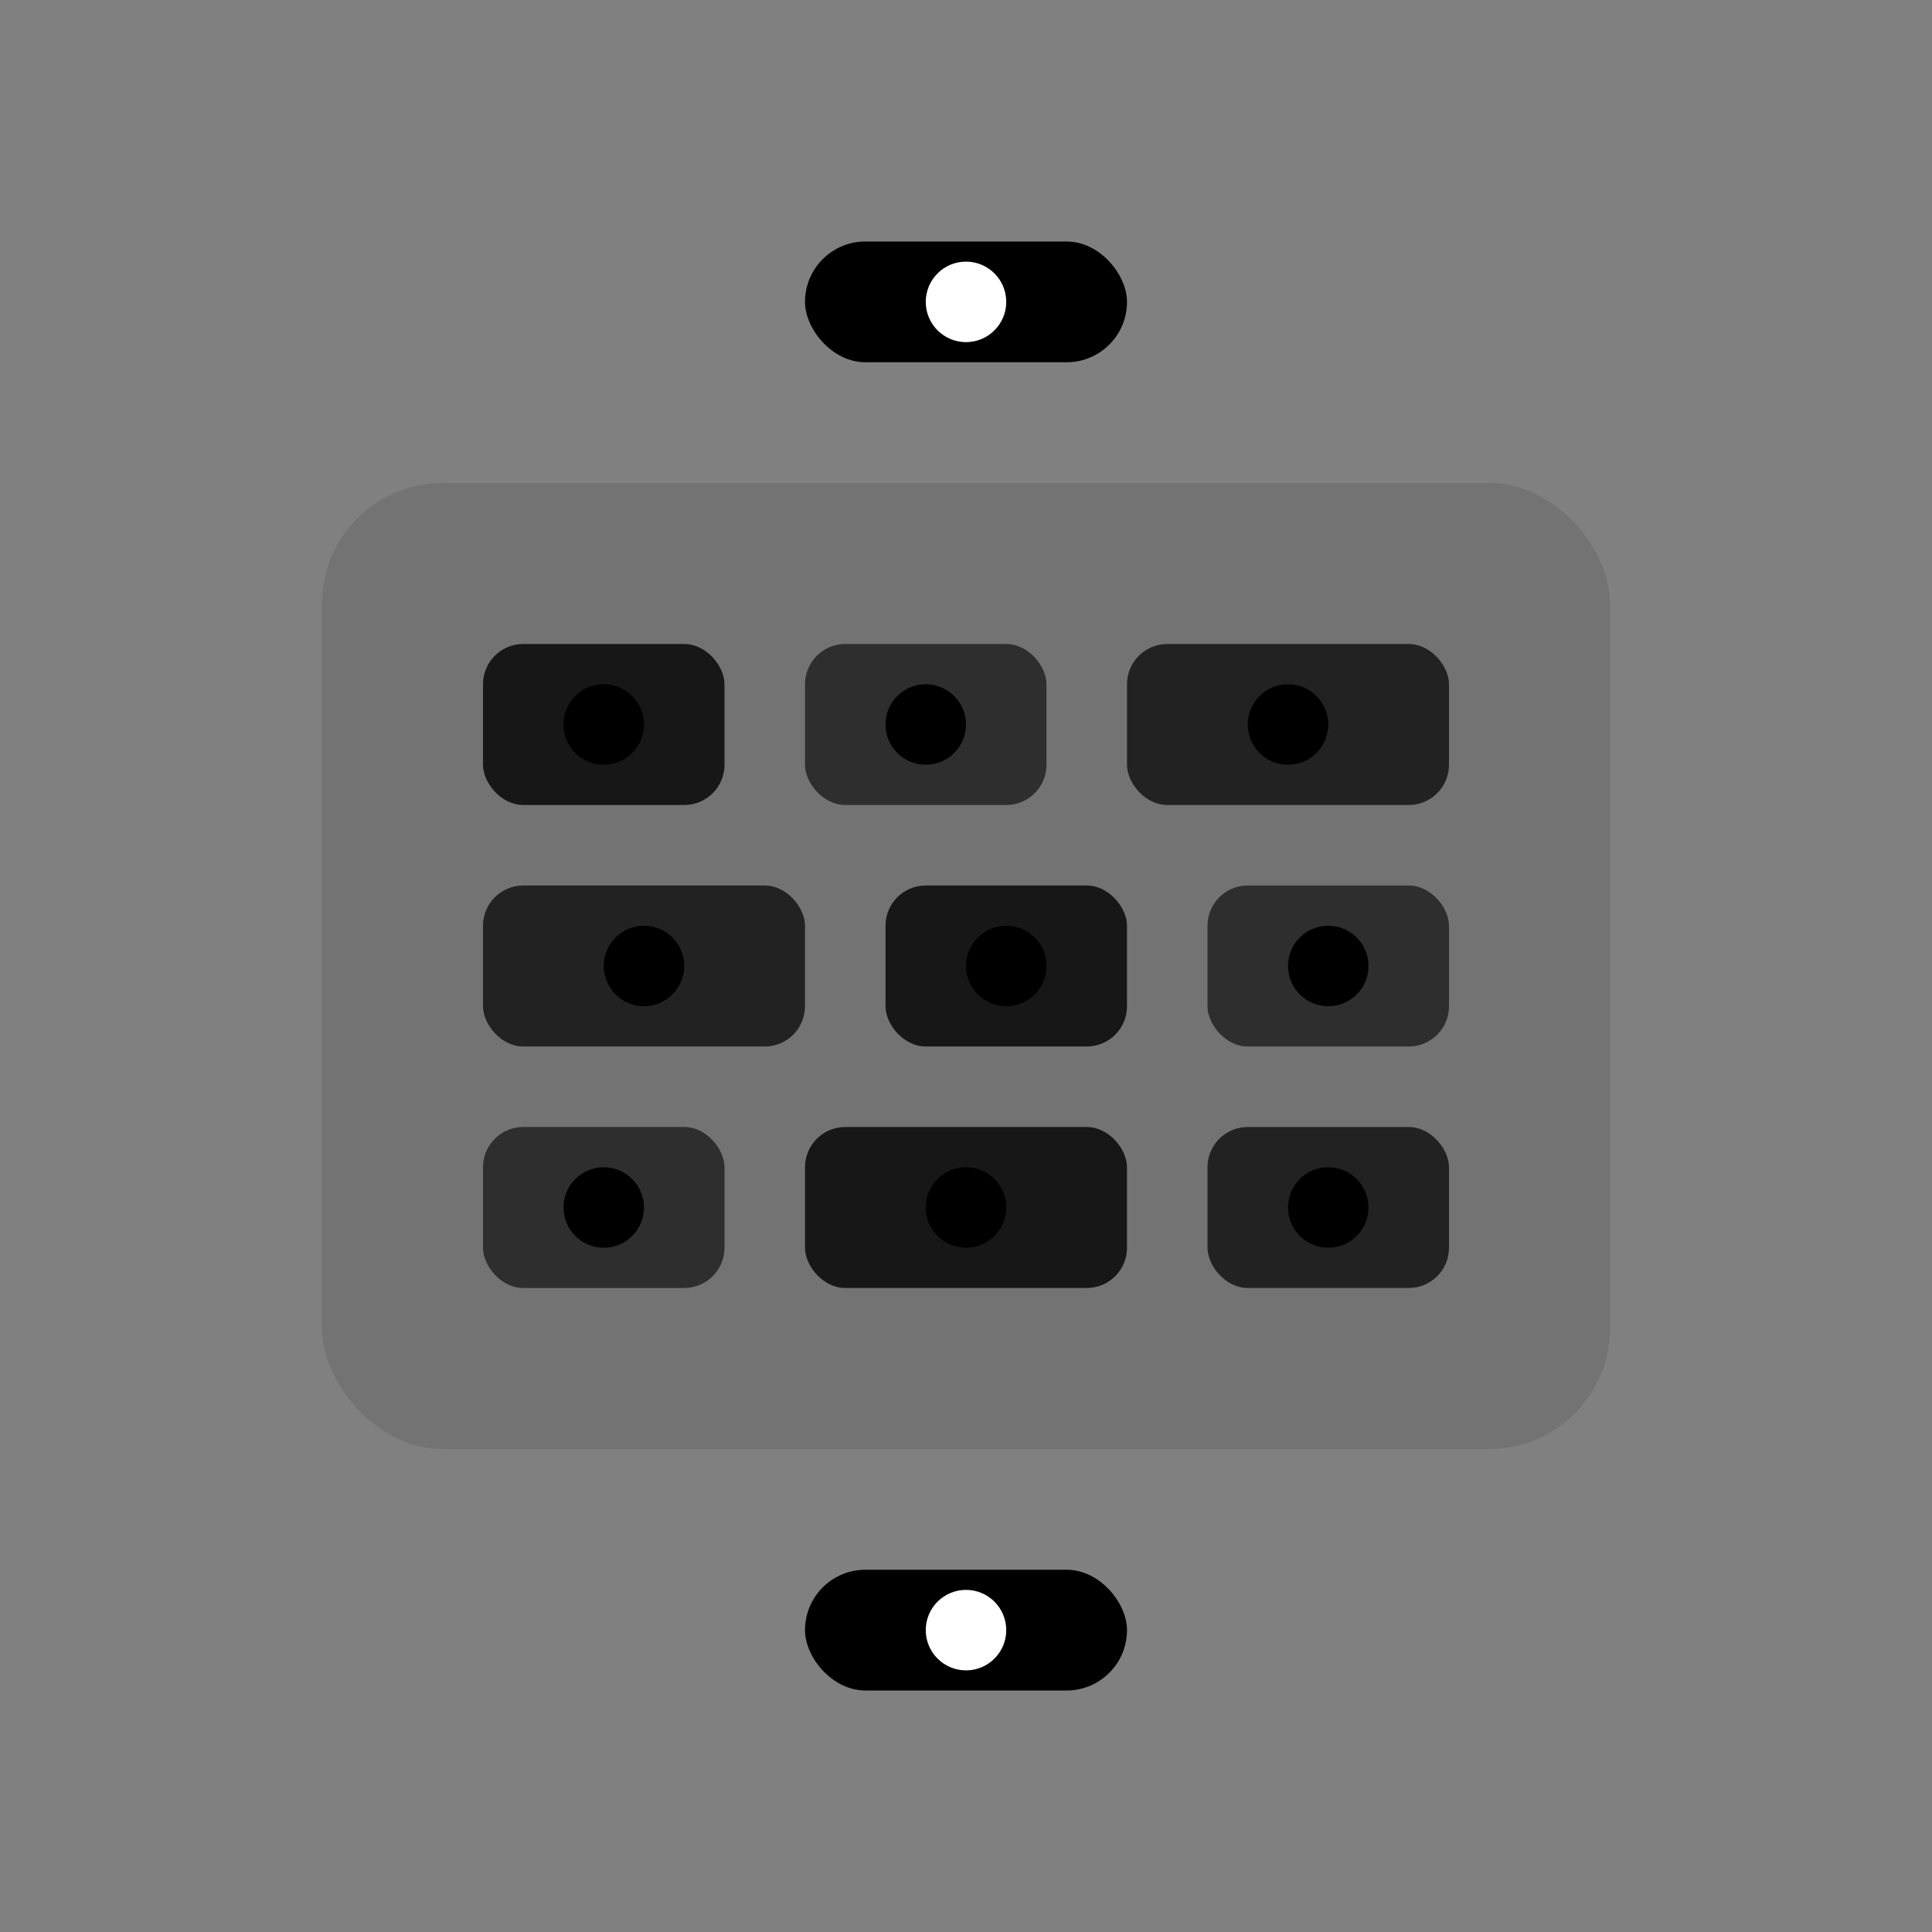
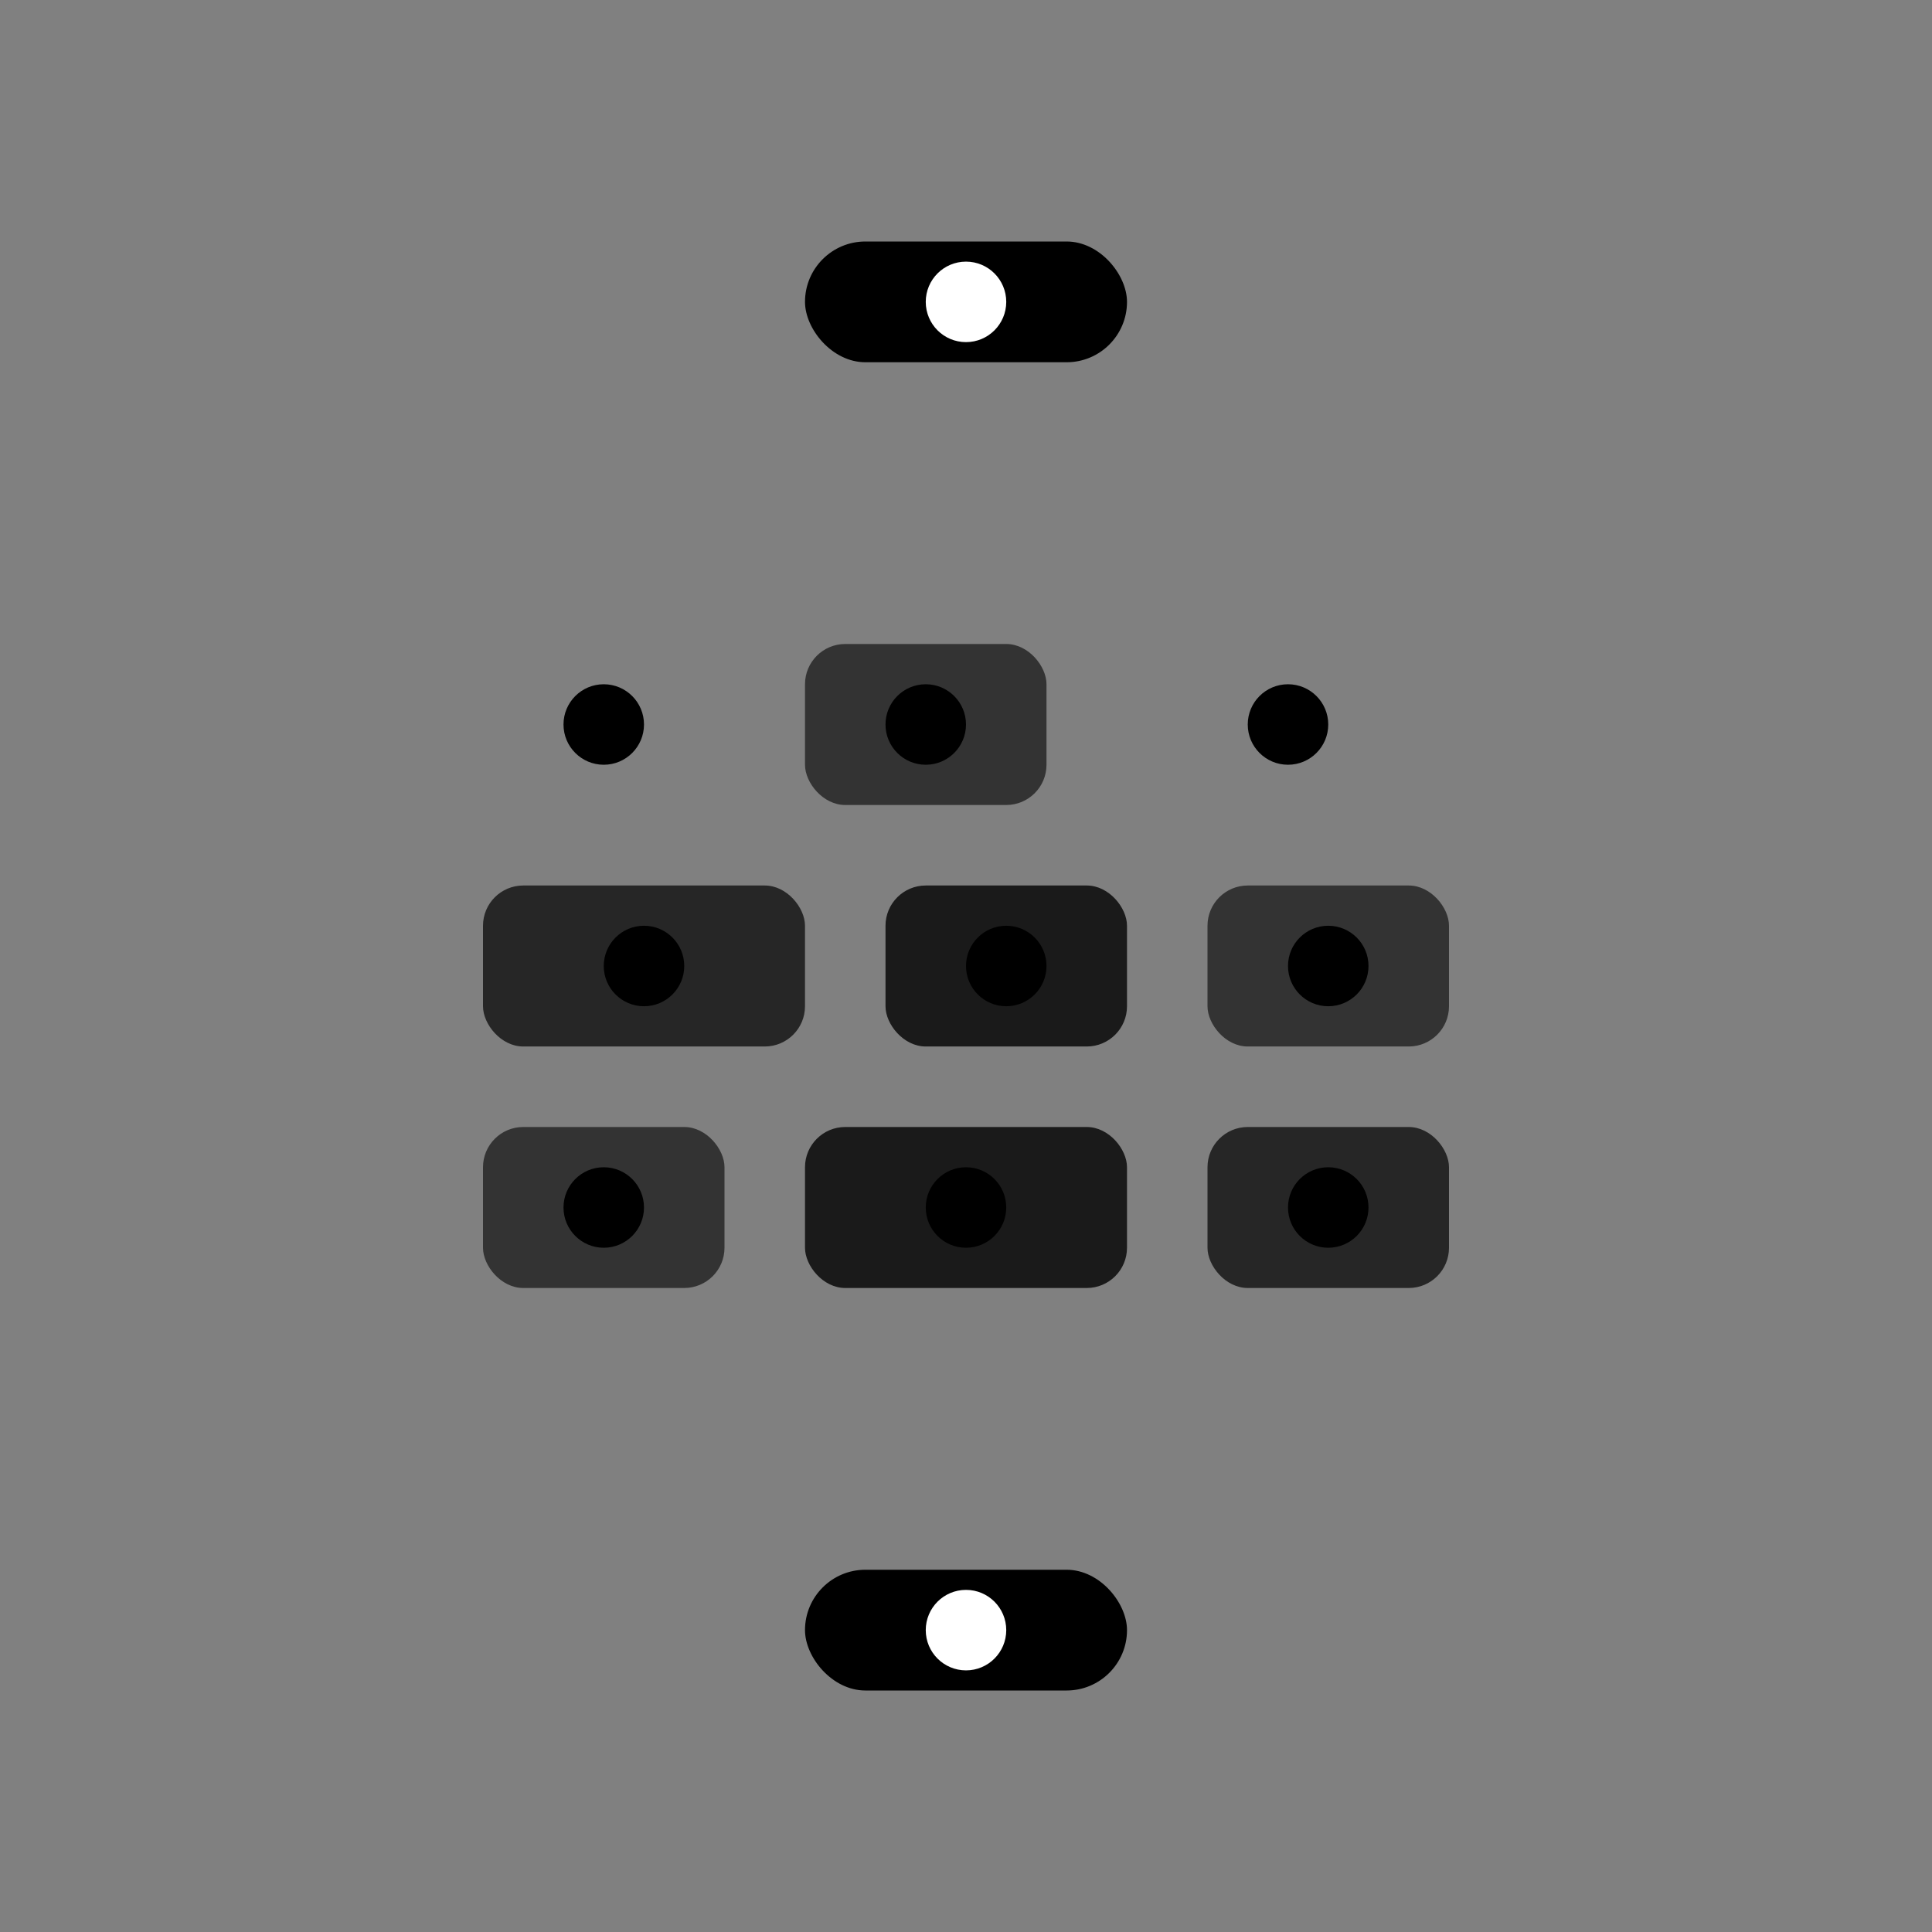
<svg xmlns="http://www.w3.org/2000/svg" viewBox="0 0 48 48">
  <rect x="0" y="0" width="48" height="48" fill="#808080" stroke="none" />
  <g fill="currentColor">
-     <rect x="8" y="12" width="32" height="24" rx="3" fill="currentColor" opacity="0.1" />
-     <rect x="12" y="16" width="6" height="4" rx="1" fill="currentColor" opacity="0.8" />
    <rect x="20" y="16" width="6" height="4" rx="1" fill="currentColor" opacity="0.6" />
-     <rect x="28" y="16" width="8" height="4" rx="1" fill="currentColor" opacity="0.7" />
    <rect x="12" y="22" width="8" height="4" rx="1" fill="currentColor" opacity="0.7" />
    <rect x="22" y="22" width="6" height="4" rx="1" fill="currentColor" opacity="0.8" />
    <rect x="30" y="22" width="6" height="4" rx="1" fill="currentColor" opacity="0.6" />
    <rect x="12" y="28" width="6" height="4" rx="1" fill="currentColor" opacity="0.6" />
    <rect x="20" y="28" width="8" height="4" rx="1" fill="currentColor" opacity="0.8" />
    <rect x="30" y="28" width="6" height="4" rx="1" fill="currentColor" opacity="0.7" />
    <circle cx="15" cy="18" r="1" fill="currentColor" />
    <circle cx="23" cy="18" r="1" fill="currentColor" />
    <circle cx="32" cy="18" r="1" fill="currentColor" />
    <circle cx="16" cy="24" r="1" fill="currentColor" />
    <circle cx="25" cy="24" r="1" fill="currentColor" />
    <circle cx="33" cy="24" r="1" fill="currentColor" />
    <circle cx="15" cy="30" r="1" fill="currentColor" />
    <circle cx="24" cy="30" r="1" fill="currentColor" />
    <circle cx="33" cy="30" r="1" fill="currentColor" />
    <rect x="20" y="6" width="8" height="3" rx="1.5" fill="currentColor" />
    <circle cx="24" cy="7.5" r="1" fill="white" />
    <rect x="20" y="39" width="8" height="3" rx="1.5" fill="currentColor" />
    <circle cx="24" cy="40.5" r="1" fill="white" />
  </g>
</svg>